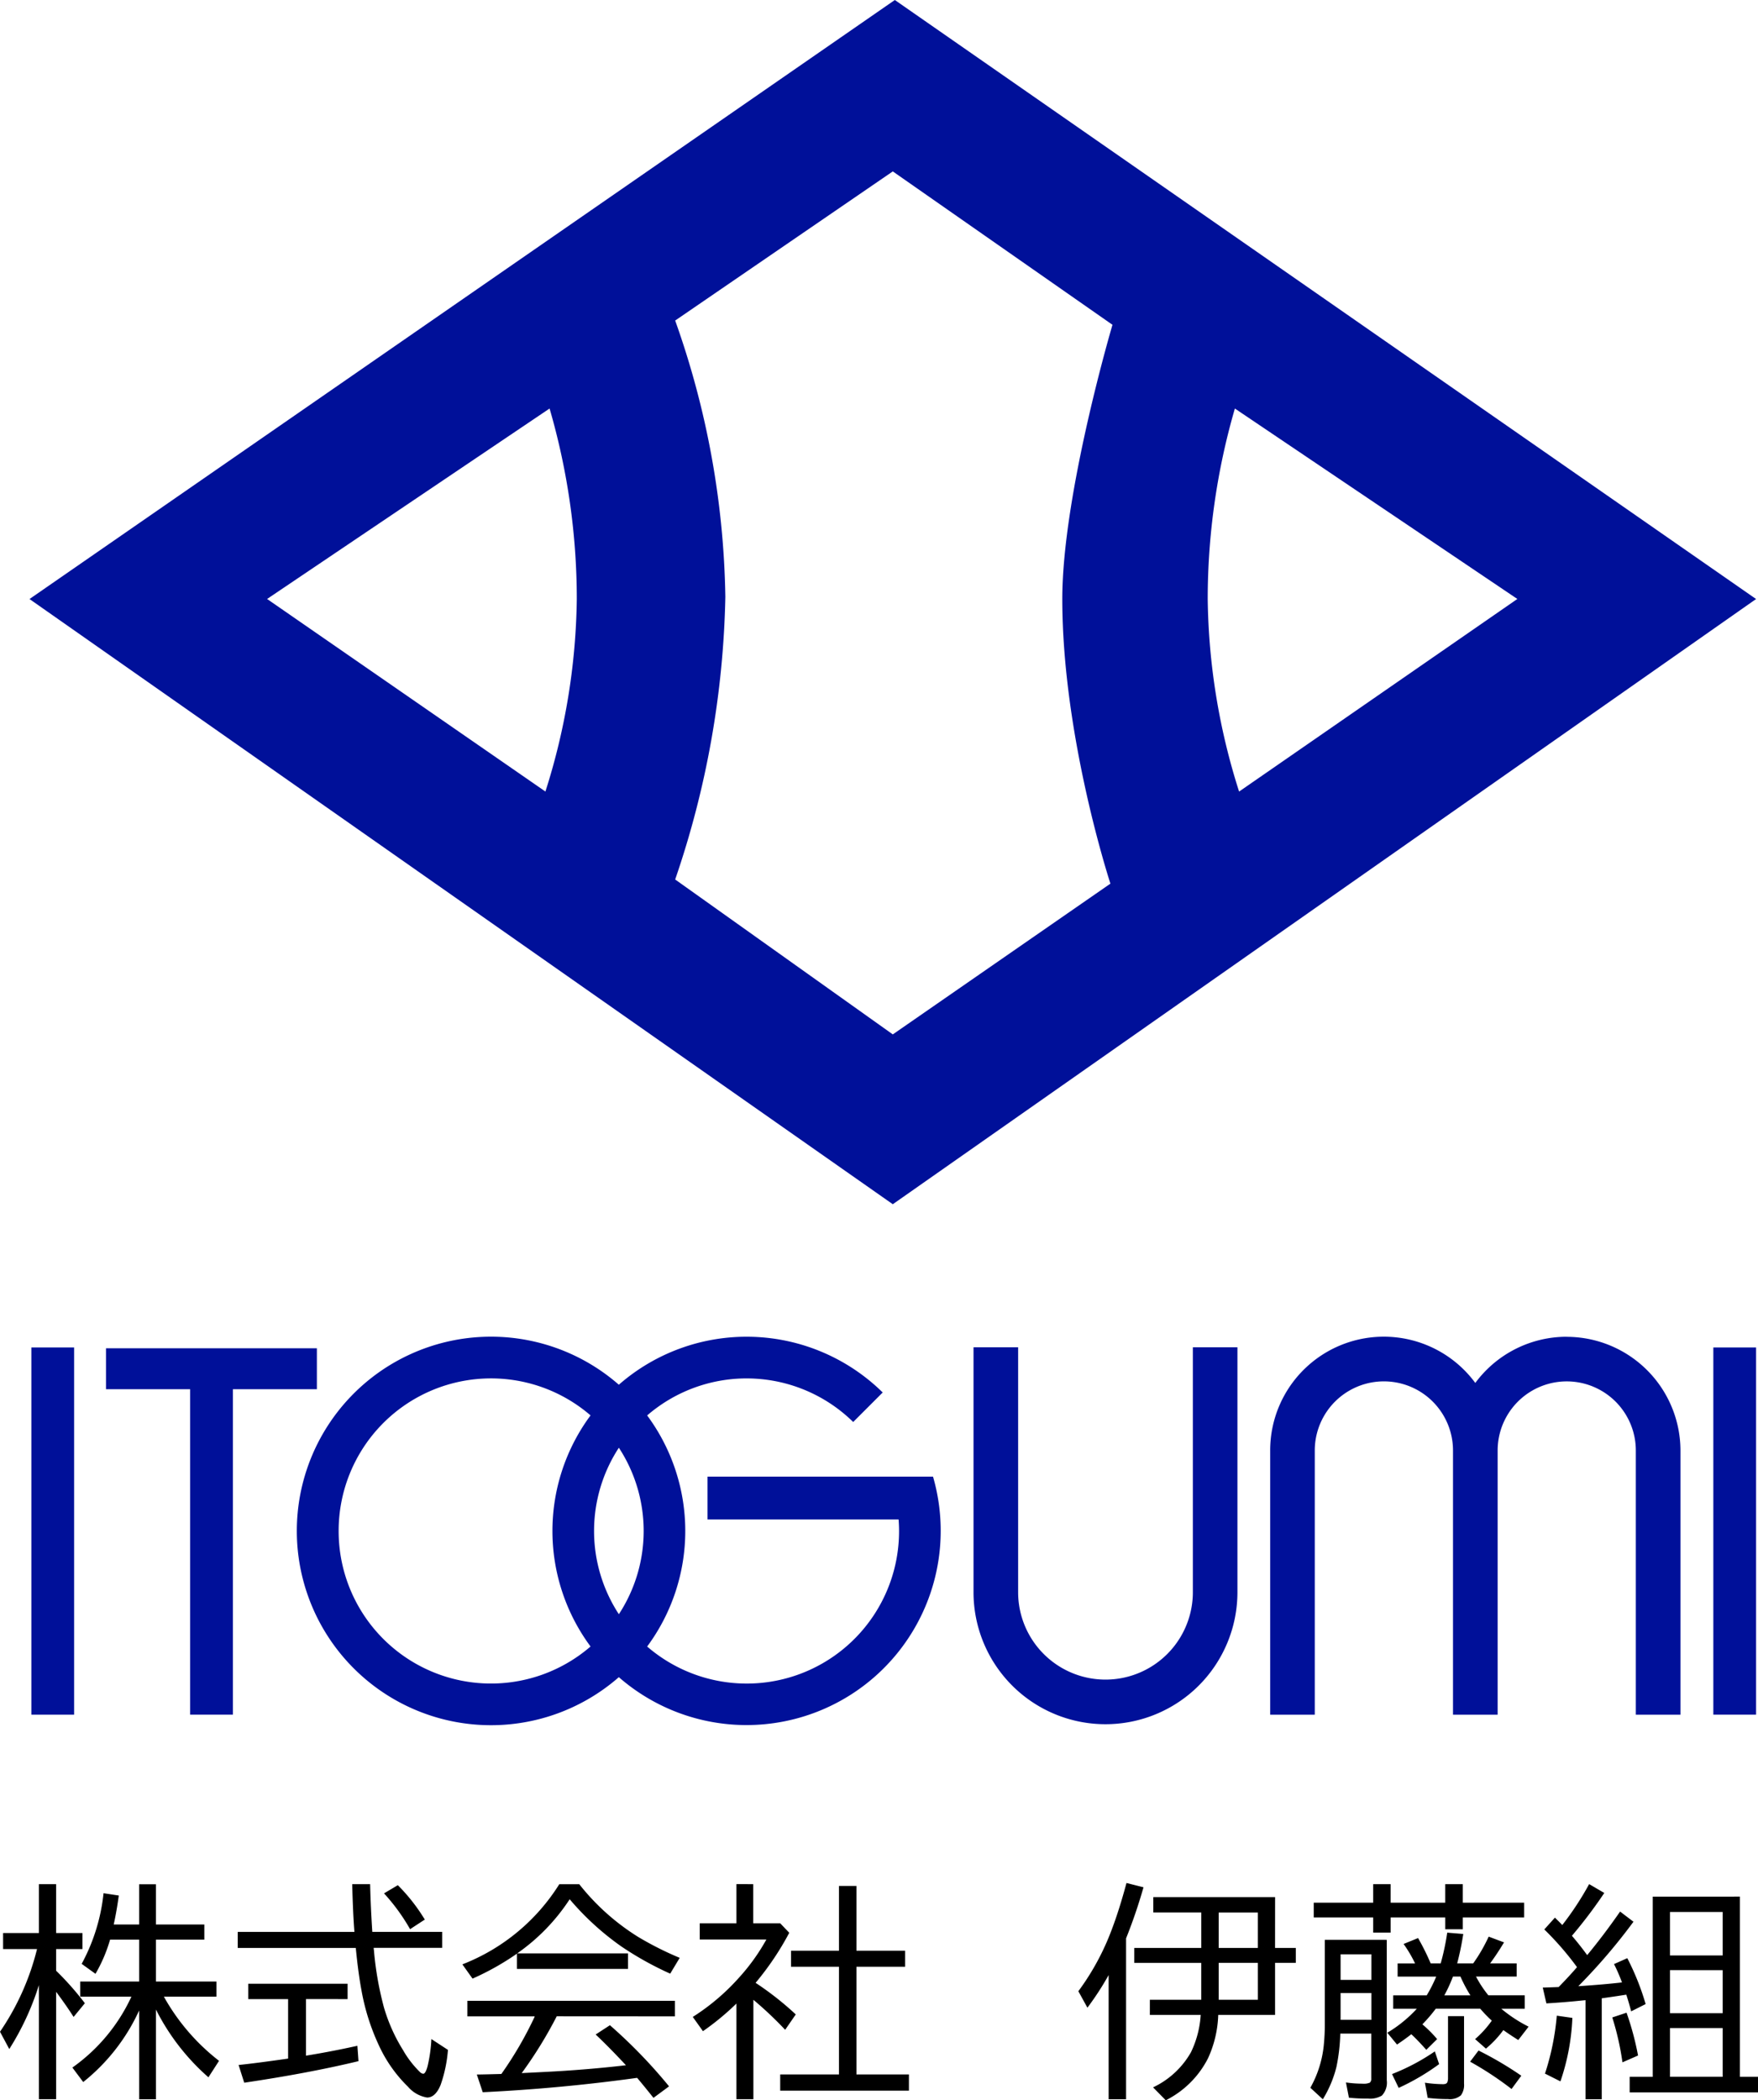
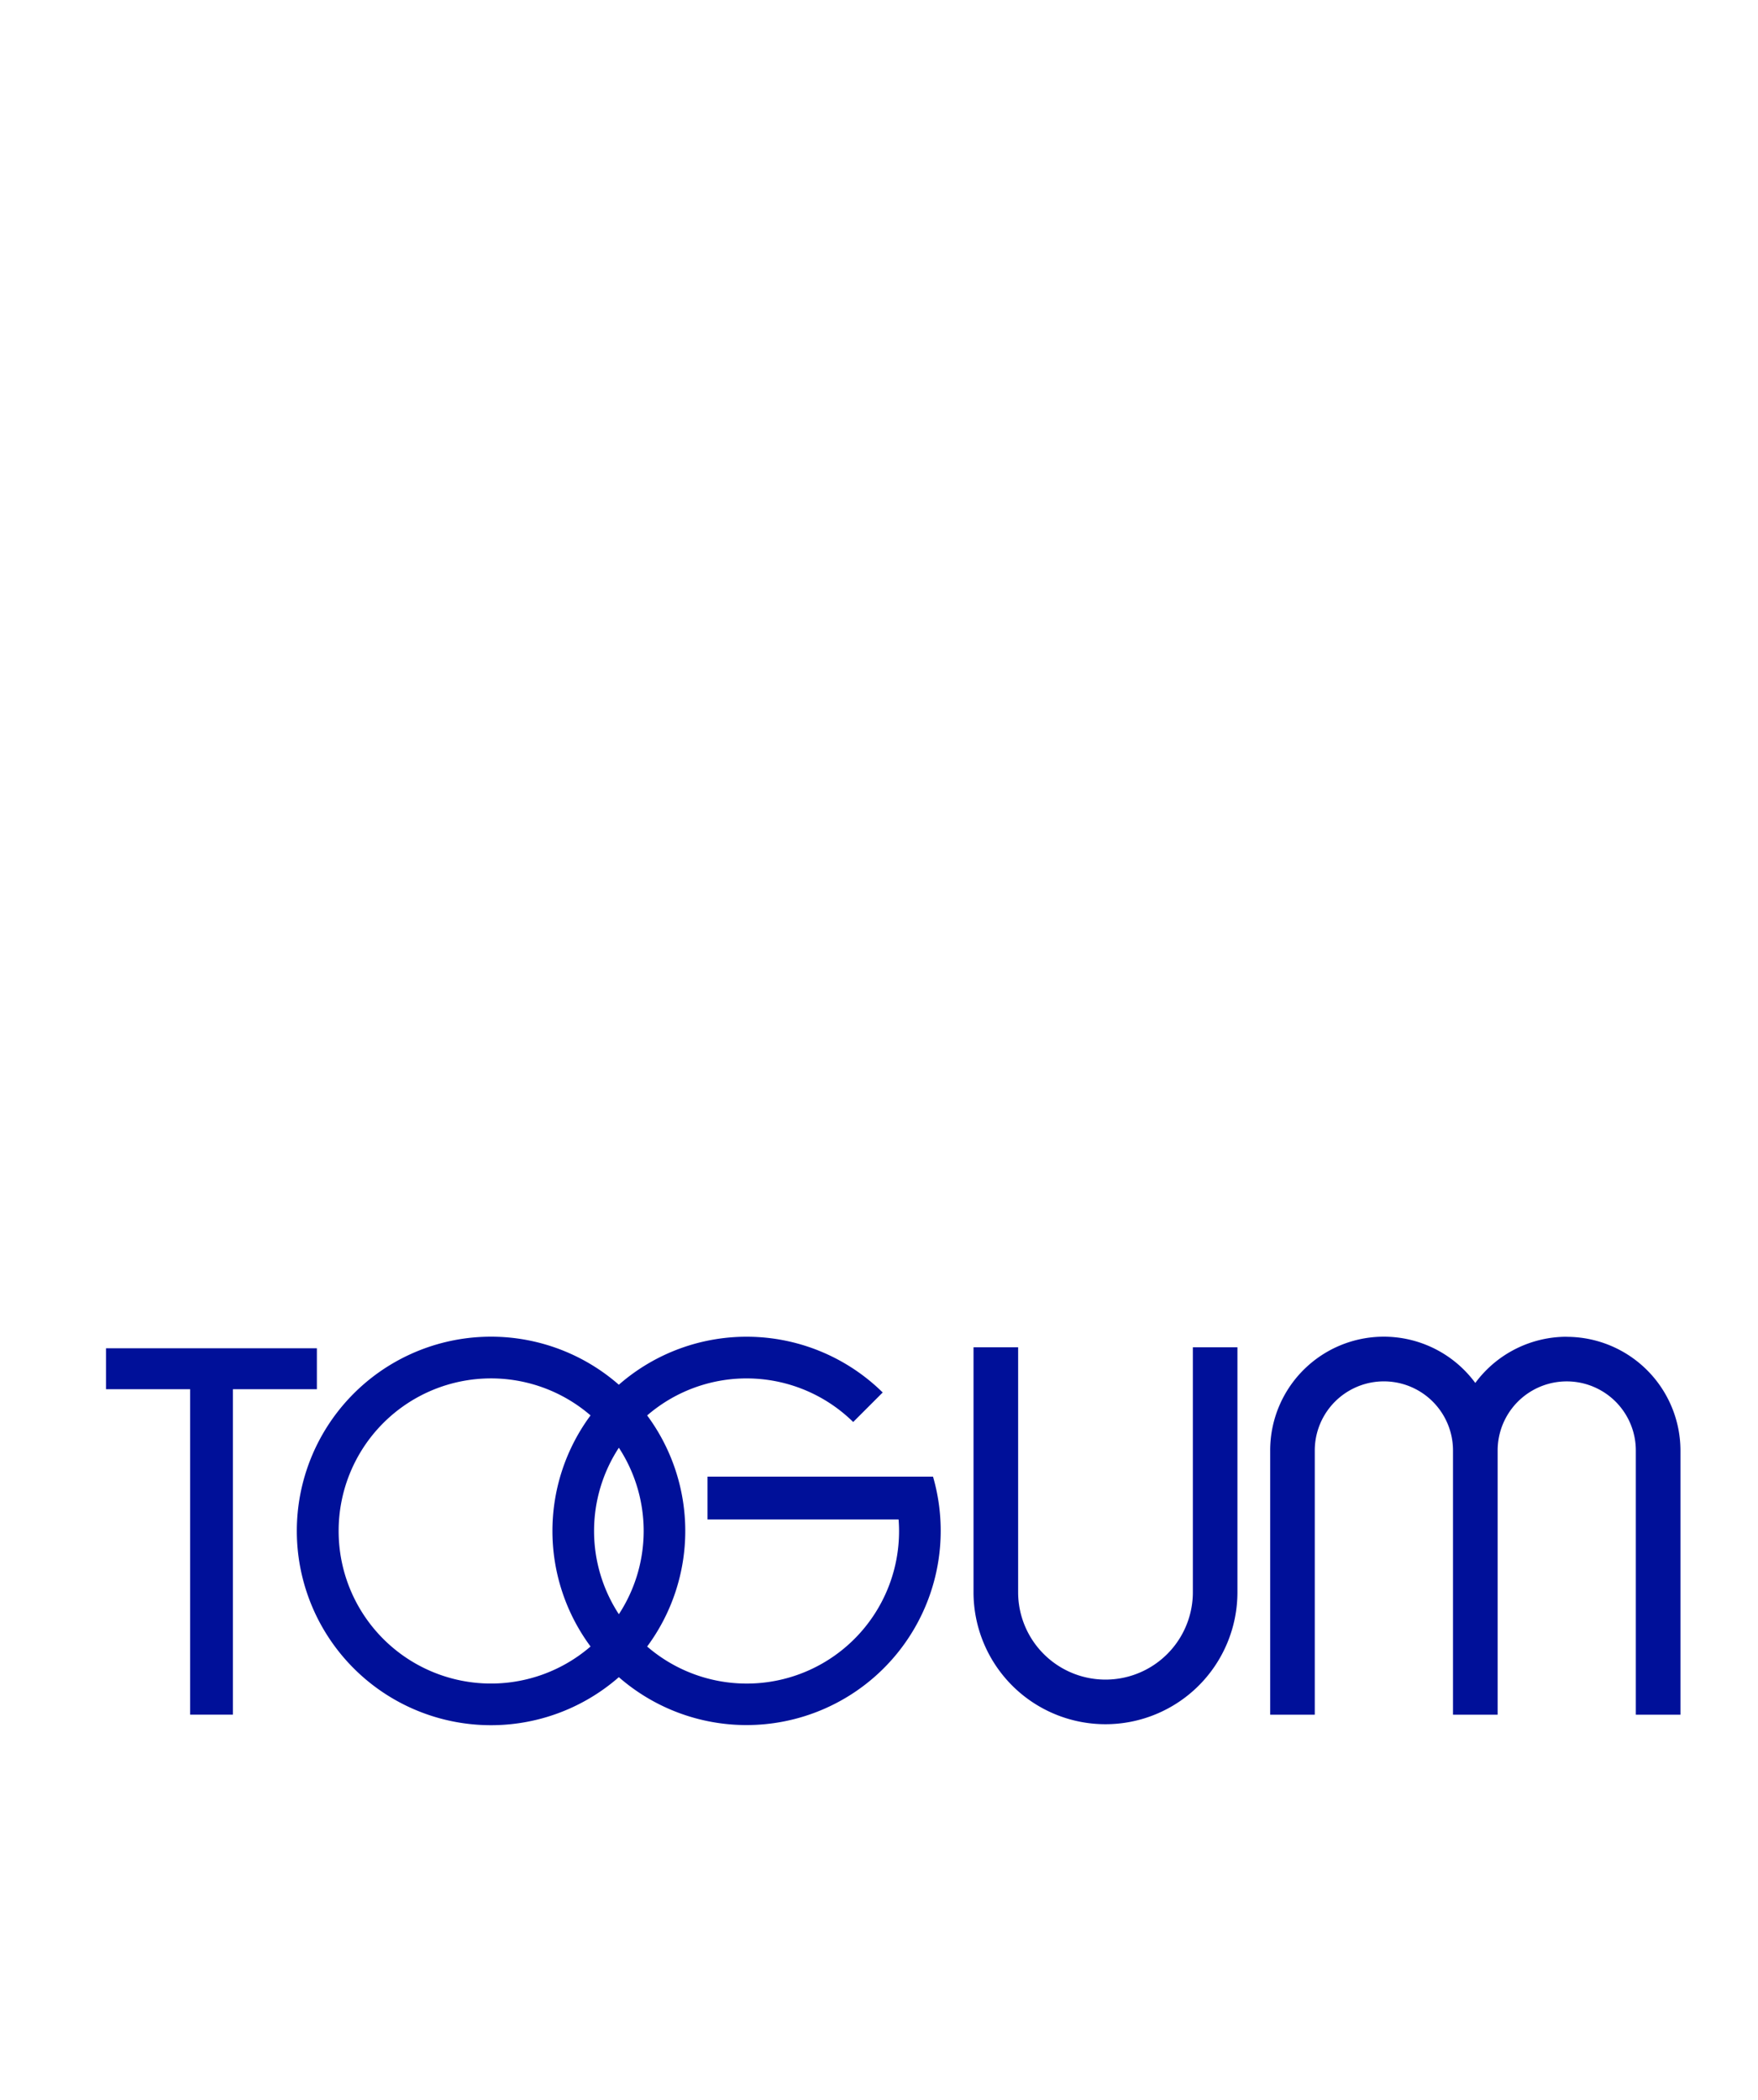
<svg xmlns="http://www.w3.org/2000/svg" width="119.13" height="142.26" viewBox="0 0 119.13 142.26">
  <defs>
    <clipPath id="a">
      <rect width="117" height="116.857" fill="#001099" />
    </clipPath>
  </defs>
  <g transform="translate(-8764 -3584.662)">
    <g transform="translate(8766 3584.662)">
      <g clip-path="url(#a)">
-         <path d="M58.638,0,0,40.575,58.5,81.567,117,40.575ZM34.963,53.616,16.1,40.571l19.142-12.9a46.23,46.23,0,0,1,1.844,12.9,44.481,44.481,0,0,1-2.127,13.045m38.284,6.239L58.5,70.064,43.753,59.571a62.655,62.655,0,0,0,3.4-19.142,58.328,58.328,0,0,0-3.4-18.717L58.5,11.61,73.386,22s-3.4,11.485-3.4,18.574c0,9.358,3.263,19.284,3.263,19.284M79.84,40.571a46.3,46.3,0,0,1,1.841-12.9l19.142,12.9L81.967,53.616A44.473,44.473,0,0,1,79.84,40.571" fill="#001099" />
-         <rect width="2.897" height="24.873" transform="translate(0.125 91.269)" fill="#001099" />
-         <rect width="2.897" height="24.873" transform="translate(114.103 91.269)" fill="#001099" />
        <path d="M27.19,229.938v-2.771H12.9v2.771H18.6v22.046h2.9V229.938Z" transform="translate(-7.717 -135.842)" fill="#001099" />
        <path d="M173.984,243.59a5.92,5.92,0,0,1-11.84,0V227h-3.023V243.59a8.942,8.942,0,1,0,17.884,0V227h-3.021Z" transform="translate(-95.151 -135.744)" fill="#001099" />
        <path d="M229.236,225.226a7.7,7.7,0,0,0-6.2,3.129,7.7,7.7,0,0,0-13.9,4.575v17.895h3.022V232.931a4.683,4.683,0,0,1,9.367,0v17.895h3.025V232.931a4.682,4.682,0,0,1,9.364,0v17.895h3.025V232.931a7.716,7.716,0,0,0-7.707-7.7" transform="translate(-125.063 -134.682)" fill="#001099" />
        <path d="M72.908,234.7v2.9H85.854c.02.257.032.519.032.781a10.324,10.324,0,0,1-17.07,7.827,13.149,13.149,0,0,0,0-15.653A10.311,10.311,0,0,1,82.778,231l2-2a13.153,13.153,0,0,0-17.881-.525,13.158,13.158,0,1,0,0,19.808A13.159,13.159,0,0,0,88.187,234.7Zm-6.009,9.32a10.3,10.3,0,0,1,0-11.278,10.3,10.3,0,0,1,0,11.278m-18.989-5.64a10.326,10.326,0,0,1,17.07-7.827,13.15,13.15,0,0,0,0,15.653,10.324,10.324,0,0,1-17.07-7.827" transform="translate(-26.962 -134.682)" fill="#001099" />
      </g>
    </g>
-     <path d="M9.451-19.817H5.984v-1.026H9.975v-2.838H8.006a10.2,10.2,0,0,1-.989,2.314l-.936-.674a12.812,12.812,0,0,0,1.483-4.785l1.033.157q-.142,1.048-.344,1.962H9.975v-2.726h1.138v2.726h3.28v1.026h-3.28v2.838h4.1v1.026H11.653a14.306,14.306,0,0,0,3.737,4.344l-.719,1.116a15.172,15.172,0,0,1-3.557-4.591v6.081H9.975v-6.014a13.222,13.222,0,0,1-3.789,4.845l-.734-.981A12.094,12.094,0,0,0,9.451-19.817ZM3.183-20.6a18.289,18.289,0,0,1-2.007,4.329L.547-17.443a17.186,17.186,0,0,0,2.509-5.6H.757v-1.086H3.183v-3.31H4.351v3.31H6.134v1.086H4.351v1.468a20.086,20.086,0,0,1,1.947,2.2l-.764.929q-.479-.756-1.183-1.7v7.272H3.183Zm22.593-3.61h4.733v1.086H25.866l.022.187a22,22,0,0,0,.681,3.864A11.63,11.63,0,0,0,27.858-16.2,6.778,6.778,0,0,0,29-14.717a.381.381,0,0,0,.225.12q.157,0,.292-.494a9.87,9.87,0,0,0,.262-1.857l1.123.734a9.306,9.306,0,0,1-.5,2.381q-.352.846-.914.846a2.166,2.166,0,0,1-1.288-.726A9.372,9.372,0,0,1,26.2-16.567a14.984,14.984,0,0,1-1.161-3.7q-.217-1.153-.382-2.853h-8v-1.086h7.908q-.1-1.213-.15-3.235h1.213Q25.664-25.935,25.776-24.206Zm-4.493,4.553v3.834Q23-16.1,24.765-16.492l.075,1.041q-3.355.809-7.743,1.46l-.382-1.2q1.221-.127,3.355-.434v-4.029h-2.7v-1.041h6.732v1.041Zm7.054-4.733a13.368,13.368,0,0,0-1.767-2.426l.936-.554a12.286,12.286,0,0,1,1.827,2.329Zm7.249,1.64h7.519V-21.7H35.579v-1.033a18,18,0,0,1-3.011,1.692l-.689-.966a13.514,13.514,0,0,0,6.568-5.429H39.8a15.548,15.548,0,0,0,4.007,3.58,22.075,22.075,0,0,0,2.8,1.408l-.644,1.071a22.108,22.108,0,0,1-3.3-1.835,18.625,18.625,0,0,1-3.512-3.205A13.367,13.367,0,0,1,35.586-22.745Zm2.688,4.261A28.624,28.624,0,0,1,35.9-14.642l1.5-.075q2.868-.142,5.564-.457-1.168-1.251-2.052-2.082l.966-.629a34.56,34.56,0,0,1,4.007,4.141l-1.056.779q-.7-.876-1.108-1.355-5.19.719-10.462.974l-.4-1.2q.569-.007,1.063-.022l.6-.015a25.071,25.071,0,0,0,2.239-3.842l.022-.06H32.216V-19.54H46.28v1.056Zm13.472-2.269a20.706,20.706,0,0,1,2.726,2.142l-.719,1.041A25.223,25.223,0,0,0,51.6-19.607v6.732H50.451v-6.478a17.651,17.651,0,0,1-2.269,1.872l-.689-.966a14.81,14.81,0,0,0,3.145-2.674,13.681,13.681,0,0,0,1.842-2.569H47.965v-1.1h2.486v-2.651H51.59v2.651h1.827l.614.644A19.477,19.477,0,0,1,51.747-20.753ZM57.4-22.932v-4.388h1.183v4.388h3.3v1.086h-3.3v7.294h3.557v1.1H53.417v-1.1H57.4v-7.294h-3.25v-1.086Zm29.55-.187h1.408v1.011H86.951v3.527H83.1a7.589,7.589,0,0,1-.689,2.928A6.445,6.445,0,0,1,79.545-12.8l-.861-.876a5.783,5.783,0,0,0,2.569-2.381,6.767,6.767,0,0,0,.659-2.524H78.466v-1.026h3.482v-2.5H77.411V-23.12h4.538v-2.4H78.7v-1.041h8.253Zm-1.168,0v-2.4H83.132v2.4Zm0,1.011H83.132v2.5h2.651Zm-8.927-1.663v10.9H75.673v-8.41a19.739,19.739,0,0,1-1.438,2.209l-.614-1.116a16.966,16.966,0,0,0,2.262-4.171q.5-1.311,1-3.16l1.153.292A35.554,35.554,0,0,1,76.856-23.771Zm24,4.77H97.84a10.551,10.551,0,0,1-.906,1.056,8.523,8.523,0,0,1,1,1l-.734.726q-.637-.711-1.018-1.056-.322.262-.966.7l-.659-.8a8.918,8.918,0,0,0,2-1.625h-1.6v-.906h2.269a9.5,9.5,0,0,0,.607-1.183l.037-.09H95.256v-.891h1.183a8.635,8.635,0,0,0-.779-1.318l.981-.4a15.656,15.656,0,0,1,.854,1.715h.681a16.625,16.625,0,0,0,.442-2.082l1.086.09a18.919,18.919,0,0,1-.412,1.992h1.086a10.976,10.976,0,0,0,1.048-1.812l1.041.389q-.472.786-.944,1.423h1.8v.891h-2.756a7.6,7.6,0,0,0,.839,1.273h2.464V-19h-1.588a9.569,9.569,0,0,0,1.85,1.213l-.7.906q-.584-.367-1.011-.674A6.914,6.914,0,0,1,101.24-16.3l-.734-.644a6.828,6.828,0,0,0,1.131-1.251A8.833,8.833,0,0,1,100.858-19Zm-.667-.906a9.807,9.807,0,0,1-.674-1.273h-.509a9.89,9.89,0,0,1-.584,1.273ZM93.6-26.183v-1.258h1.183v1.258h3.7v-1.258h1.191v1.258h4.156v1H99.674v.8H98.484v-.8h-3.7v1.026H93.6v-1.026H89.572v-1Zm.921,2.516v9.511a1.272,1.272,0,0,1-.337,1.041,1.576,1.576,0,0,1-.929.2,11.833,11.833,0,0,1-1.3-.06l-.2-1.033a7.89,7.89,0,0,0,1.116.082,1.075,1.075,0,0,0,.5-.067.362.362,0,0,0,.1-.3v-3.025h-2.1a12.6,12.6,0,0,1-.262,2.262,7.734,7.734,0,0,1-.921,2.187l-.846-.779a7.389,7.389,0,0,0,.906-2.838,14.485,14.485,0,0,0,.075-1.565v-5.617Zm-3.13.981v1.73h2.089v-1.73Zm0,2.621v1.812h2.089v-1.812ZM98.671-18.5h1.086v4.568a1.2,1.2,0,0,1-.21.794,1.151,1.151,0,0,1-.884.255,10.814,10.814,0,0,1-1.37-.082l-.187-1.026a8.6,8.6,0,0,0,1.228.1q.24,0,.292-.135a.813.813,0,0,0,.045-.307Zm4.306,4.935a22.26,22.26,0,0,0-2.808-1.85l.569-.756a23.6,23.6,0,0,1,2.9,1.707Zm-8.1-1.011a14.31,14.31,0,0,0,2.9-1.535l.292.861a15.52,15.52,0,0,1-2.741,1.61Zm12.536-7.242a20.269,20.269,0,0,0-2.217-2.554l.719-.8q.285.277.5.5a20.35,20.35,0,0,0,1.82-2.771l1.026.6a31.787,31.787,0,0,1-2.194,2.9q.577.674,1.033,1.311,1.123-1.355,2.232-2.951l.906.689a39.529,39.529,0,0,1-3.737,4.366q1.715-.112,2.958-.255a11.146,11.146,0,0,0-.539-1.243l.9-.4a17.355,17.355,0,0,1,1.243,3.108l-.981.494q-.15-.577-.33-1.131-.794.127-1.663.247v6.837h-1.1v-6.71l-.24.022q-1.221.127-2.411.195l-.247-1.071q.532-.015.914-.03l.165-.007Q106.961-21.285,107.41-21.817Zm11.039-4.778v12.207h1.228v1.056h-8.7v-1.056h1.565V-26.595Zm-4.74,1.041v2.943h3.572v-2.943Zm0,3.939V-18.7h3.572v-2.913Zm0,3.924v3.3h3.572v-3.3Zm-8.47,3.085a17.3,17.3,0,0,0,.8-3.924l1.056.15a15.11,15.11,0,0,1-.809,4.3Zm5.25-.764a18.67,18.67,0,0,0-.689-3.04l.966-.322a19.454,19.454,0,0,1,.779,2.9Z" transform="translate(8763.453 3739.723)" />
  </g>
</svg>